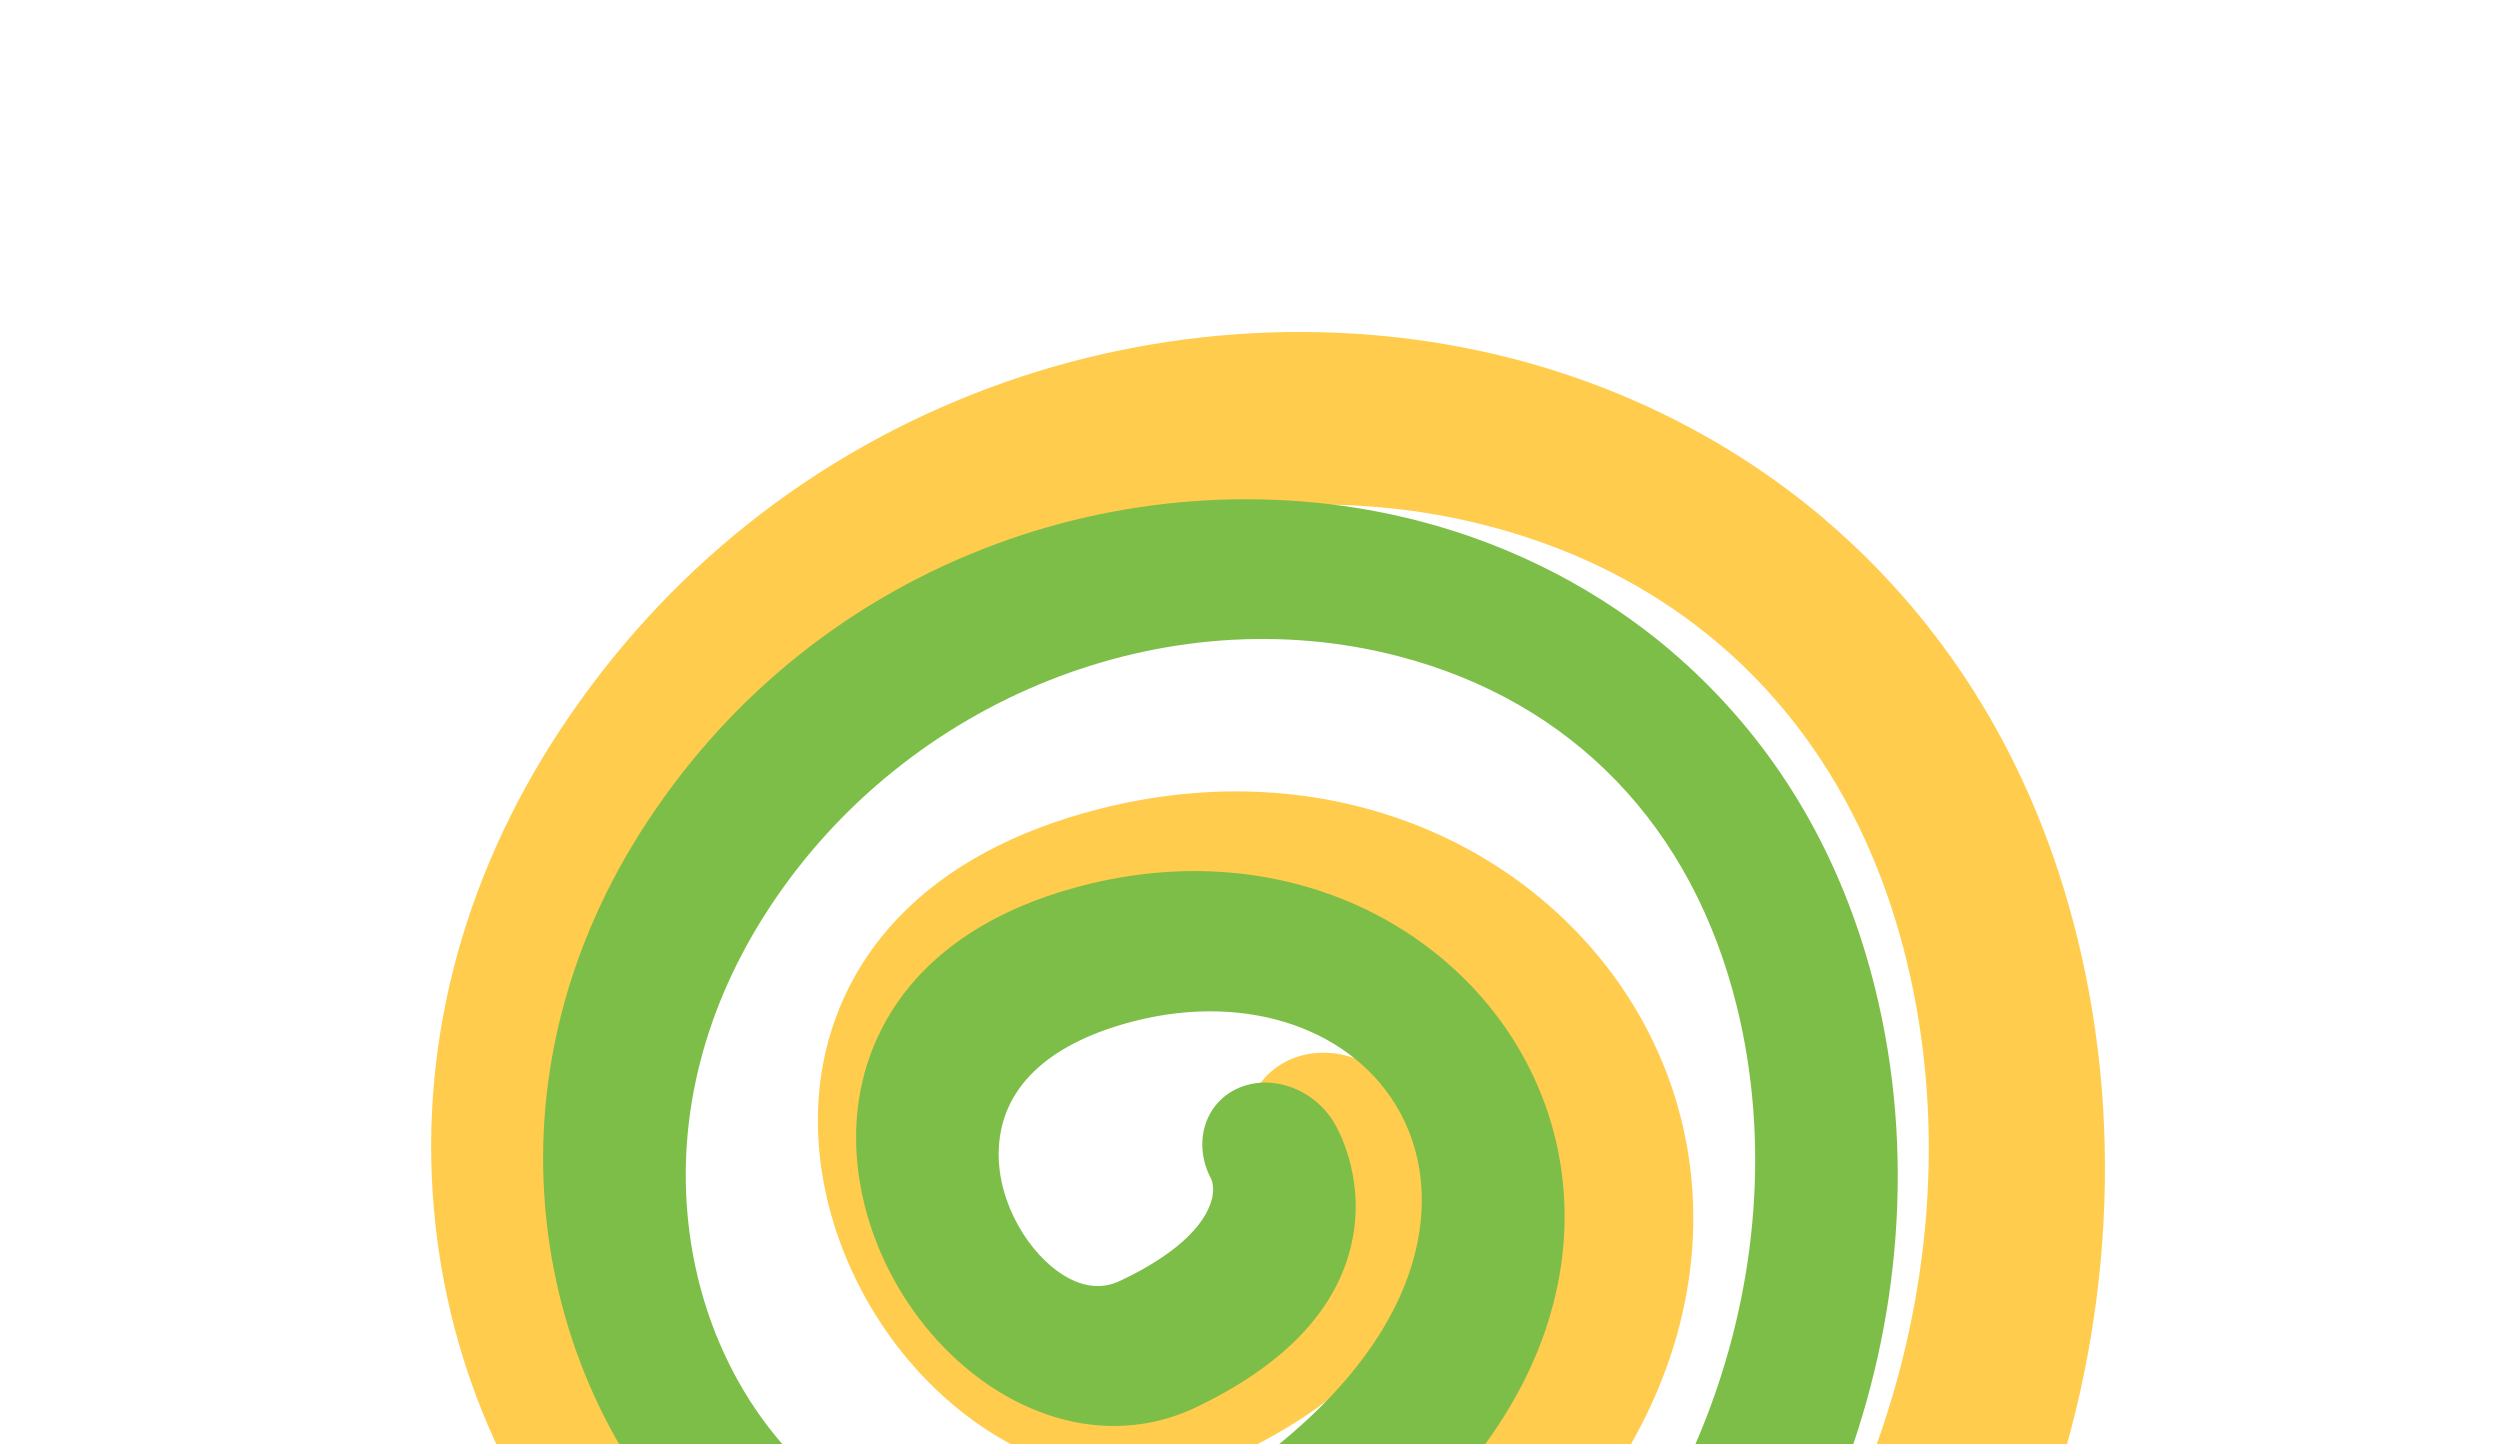
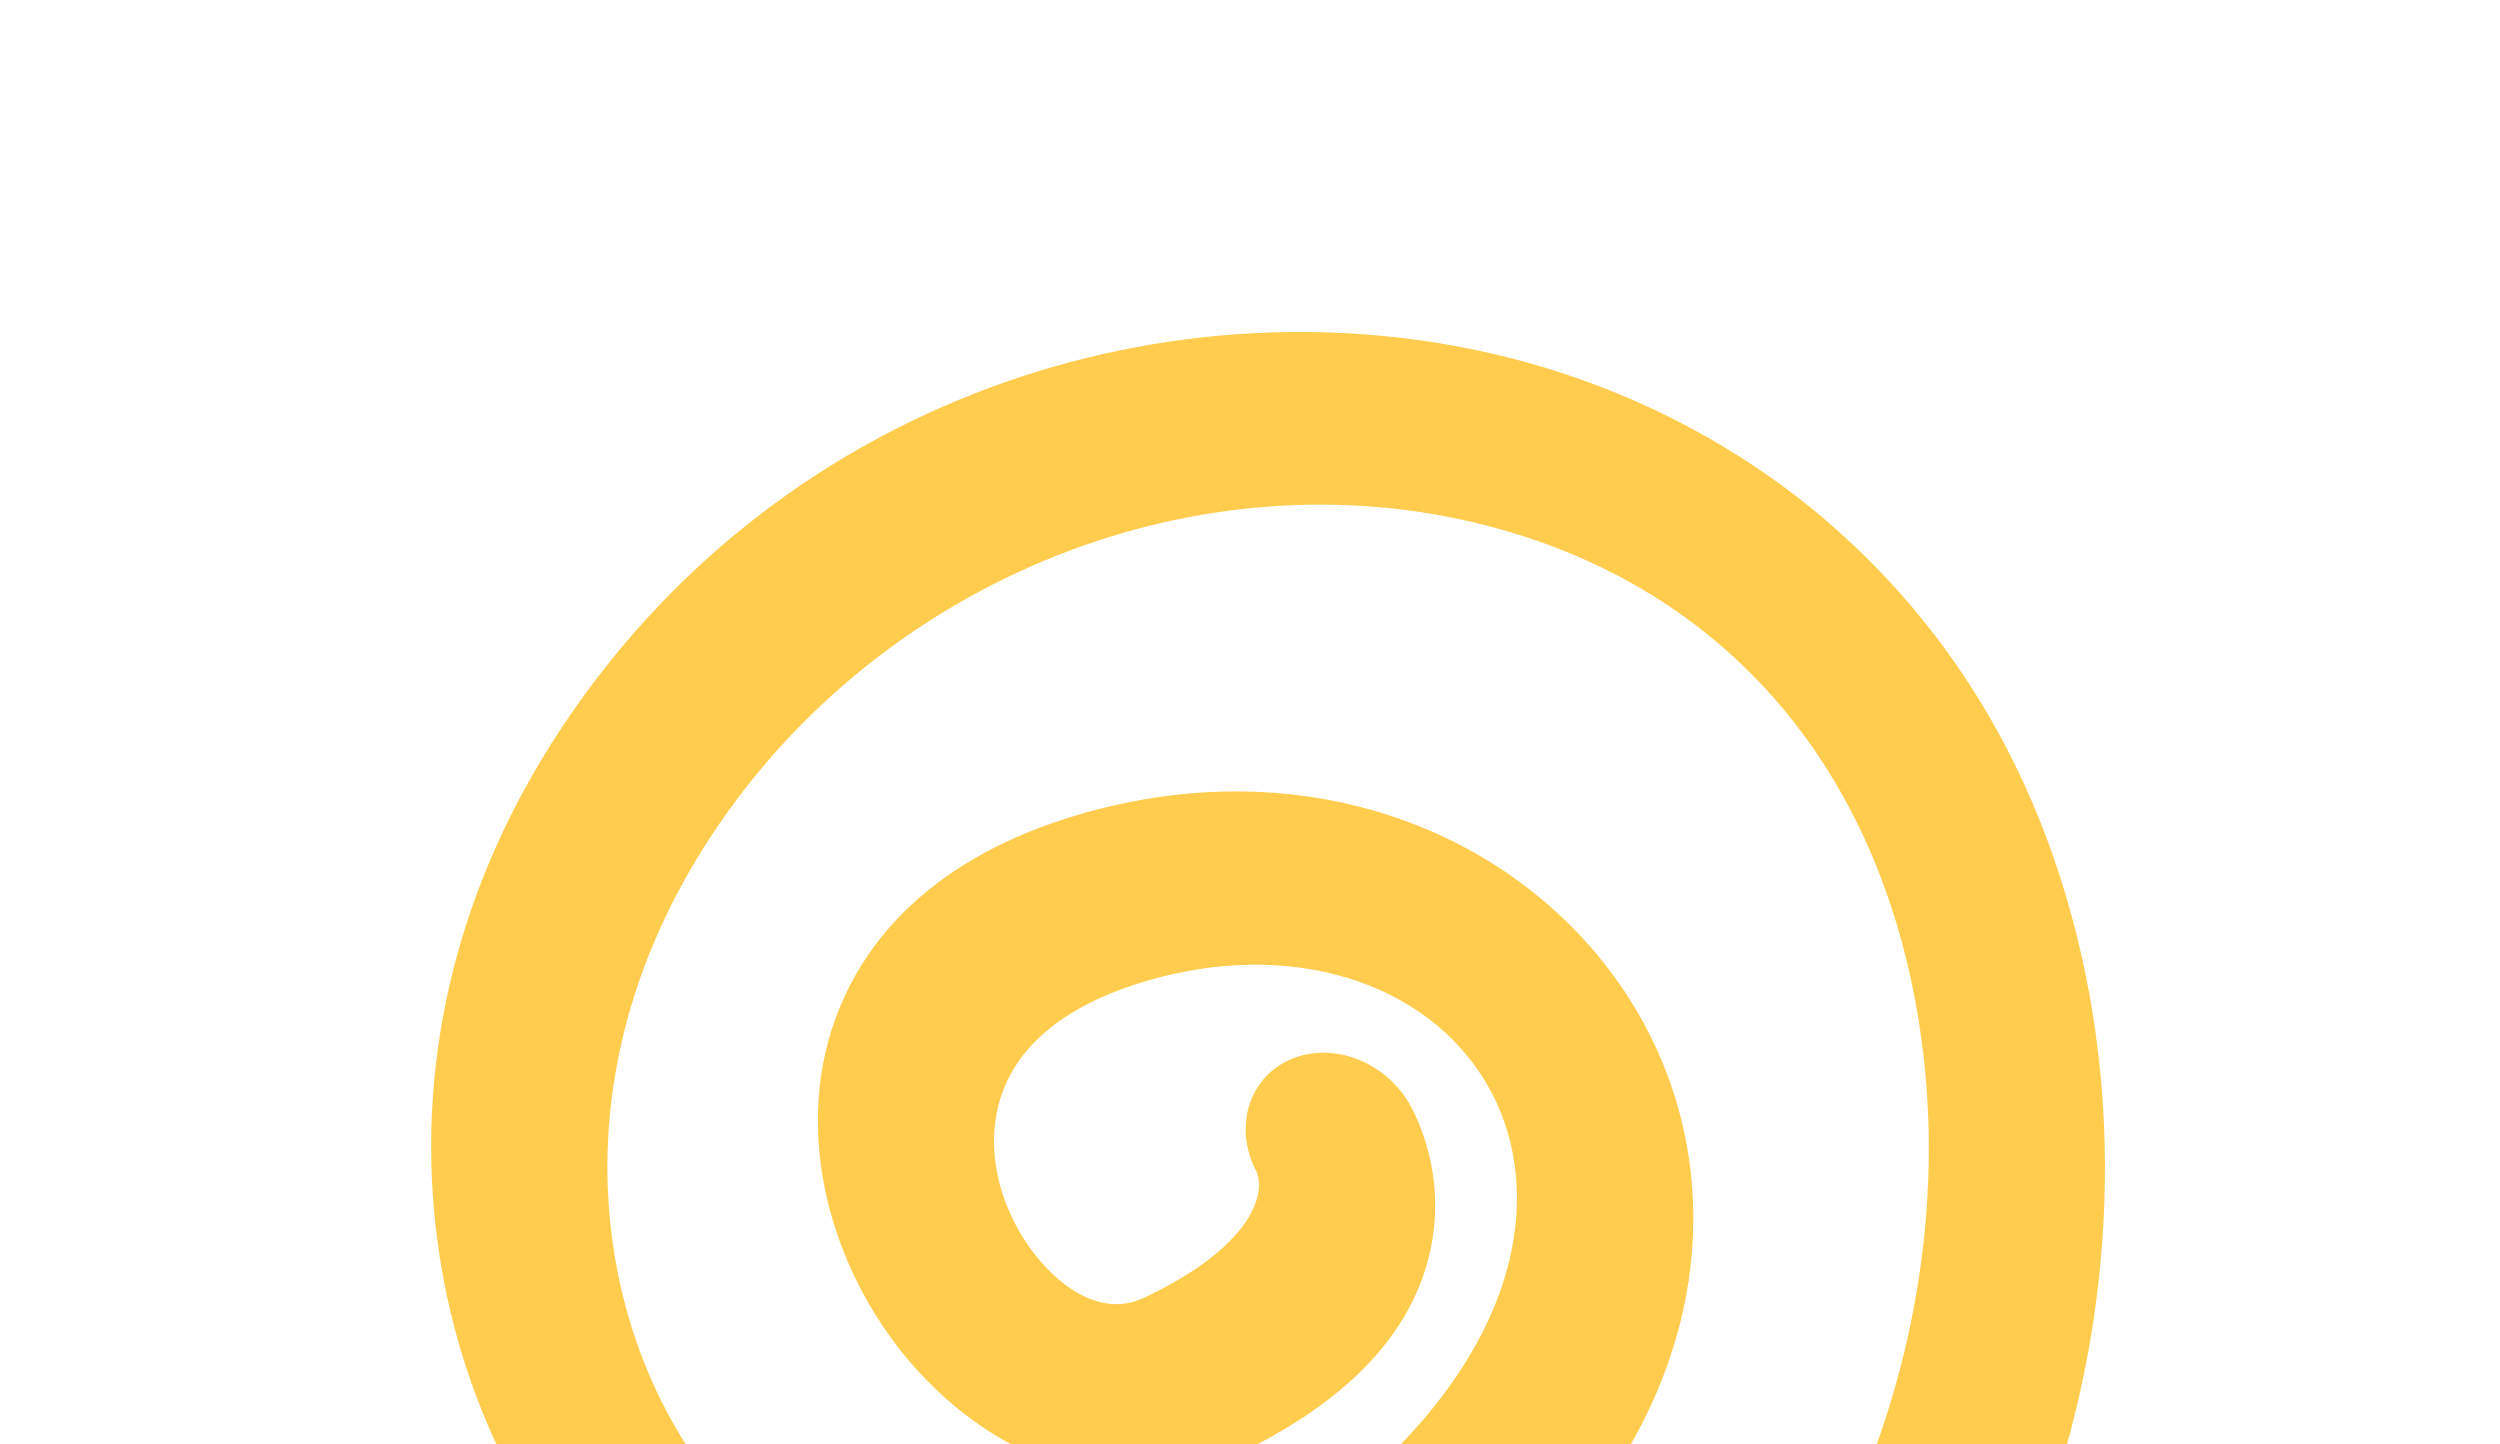
<svg xmlns="http://www.w3.org/2000/svg" width="206" height="119" viewBox="0 0 206 119" fill="none">
  <path d="M150.422 42.854C151.539 43.808 152.622 44.8 153.668 45.829C162.225 54.252 168.115 64.84 171.176 77.291C173.172 85.41 173.857 93.88 173.216 102.464C172.6 110.698 170.782 118.839 167.81 126.664C161.821 142.432 151.353 156.041 138.335 164.988C127.331 172.55 114.528 176.751 101.314 177.138C86.566 177.569 71.44 173.446 56.357 164.882C52.718 162.817 51.137 158.428 52.827 155.078C54.515 151.726 58.832 150.686 62.471 152.752C86.131 166.181 109.793 166.27 129.101 153C151.979 137.277 163.747 106.176 157.078 79.051C152.551 60.637 140.319 47.956 122.638 43.343C98.913 37.156 72.589 47.642 58.628 68.843C51.99 78.918 49.117 90.051 50.315 101.04C51.367 110.685 55.503 119.462 61.962 125.756C73.411 136.906 89.28 137.724 104.405 127.934C114.135 121.634 120.754 114.257 123.544 106.595C125.709 100.655 125.441 94.698 122.795 89.823C118.166 81.293 107.293 77.539 95.743 80.482C87.349 82.623 82.588 86.86 81.977 92.74C81.411 98.159 84.517 103.478 87.873 105.93C91.225 108.377 93.597 107.251 94.378 106.881C103.27 102.657 104.272 98.322 103.554 96.573C101.678 93.064 102.779 89.011 106.103 87.404C109.522 85.753 113.993 87.311 116.092 90.882C116.659 91.851 119.413 97.02 117.711 103.676C116.035 110.221 110.716 115.663 101.904 119.851C98.38 121.525 94.441 122.082 90.513 121.463C86.939 120.901 83.345 119.357 80.123 117.003C71.539 110.736 66.478 99.746 67.529 89.66C68.085 84.332 70.332 79.472 74.035 75.605C78.007 71.454 83.578 68.443 90.589 66.656C99.73 64.325 108.856 64.826 116.983 68.096C124.954 71.304 131.513 77.071 135.452 84.329C140.158 93 140.812 103.091 137.297 112.741C133.595 122.905 125.319 132.367 113.362 140.108C102.831 146.923 91.444 149.909 80.427 148.745C69.992 147.641 60.291 142.981 52.364 135.262C43.172 126.309 37.319 114.099 35.877 100.883C34.34 86.779 37.895 72.693 46.156 60.149C54.76 47.087 67.036 37.322 81.66 31.907C95.521 26.774 110.837 25.953 124.785 29.589C134.353 32.082 143.135 36.636 150.428 42.849L150.422 42.854ZM103.704 96.851C103.704 96.851 103.702 96.849 103.701 96.847C103.701 96.847 103.702 96.849 103.704 96.851ZM103.712 96.863C103.712 96.863 103.707 96.856 103.705 96.854C103.707 96.856 103.71 96.86 103.712 96.863Z" fill="#FFCC4D" />
-   <path d="M137.739 53.682C138.643 54.454 139.52 55.257 140.366 56.09C147.291 62.907 152.059 71.476 154.536 81.553C156.152 88.124 156.706 94.978 156.187 101.926C155.688 108.589 154.217 115.179 151.812 121.511C146.965 134.273 138.493 145.286 127.957 152.527C119.051 158.647 108.689 162.047 97.996 162.36C86.059 162.709 73.818 159.373 61.611 152.442C58.666 150.77 57.386 147.218 58.754 144.507C60.12 141.795 63.614 140.953 66.559 142.624C85.707 153.493 104.858 153.565 120.484 142.825C138.999 130.101 148.523 104.93 143.126 82.977C139.462 68.074 129.562 57.811 115.253 54.078C96.052 49.071 74.748 57.557 63.449 74.716C58.077 82.869 55.751 91.88 56.721 100.773C57.572 108.579 60.92 115.683 66.147 120.776C75.413 129.8 88.256 130.462 100.497 122.539C108.372 117.44 113.729 111.469 115.986 105.269C117.738 100.461 117.522 95.64 115.38 91.695C111.633 84.792 102.834 81.754 93.487 84.135C86.693 85.868 82.84 89.297 82.345 94.056C81.888 98.442 84.401 102.746 87.117 104.73C89.83 106.711 91.75 105.8 92.382 105.5C99.578 102.082 100.389 98.574 99.808 97.158C98.29 94.318 99.181 91.038 101.871 89.737C104.638 88.401 108.257 89.662 109.955 92.552C110.414 93.336 112.643 97.52 111.266 102.906C109.909 108.204 105.605 112.608 98.473 115.997C95.621 117.352 92.433 117.803 89.254 117.302C86.361 116.847 83.453 115.598 80.845 113.693C73.898 108.62 69.802 99.726 70.652 91.563C71.102 87.251 72.921 83.317 75.918 80.188C79.132 76.829 83.641 74.392 89.316 72.946C96.713 71.059 104.099 71.464 110.677 74.111C117.128 76.707 122.436 81.375 125.623 87.248C129.432 94.266 129.962 102.433 127.117 110.243C124.121 118.469 117.423 126.127 107.746 132.391C99.223 137.907 90.007 140.324 81.091 139.382C72.646 138.488 64.795 134.717 58.379 128.47C50.94 121.224 46.203 111.342 45.036 100.646C43.792 89.232 46.669 77.831 53.355 67.68C60.318 57.108 70.254 49.205 82.089 44.822C93.307 40.669 105.702 40.003 116.99 42.946C124.734 44.964 131.842 48.65 137.744 53.678L137.739 53.682ZM99.929 97.383C99.929 97.383 99.928 97.381 99.927 97.379C99.927 97.379 99.928 97.381 99.929 97.383ZM99.936 97.392C99.936 97.392 99.932 97.387 99.931 97.385C99.932 97.387 99.934 97.391 99.936 97.392Z" fill="#7DBE48" />
</svg>